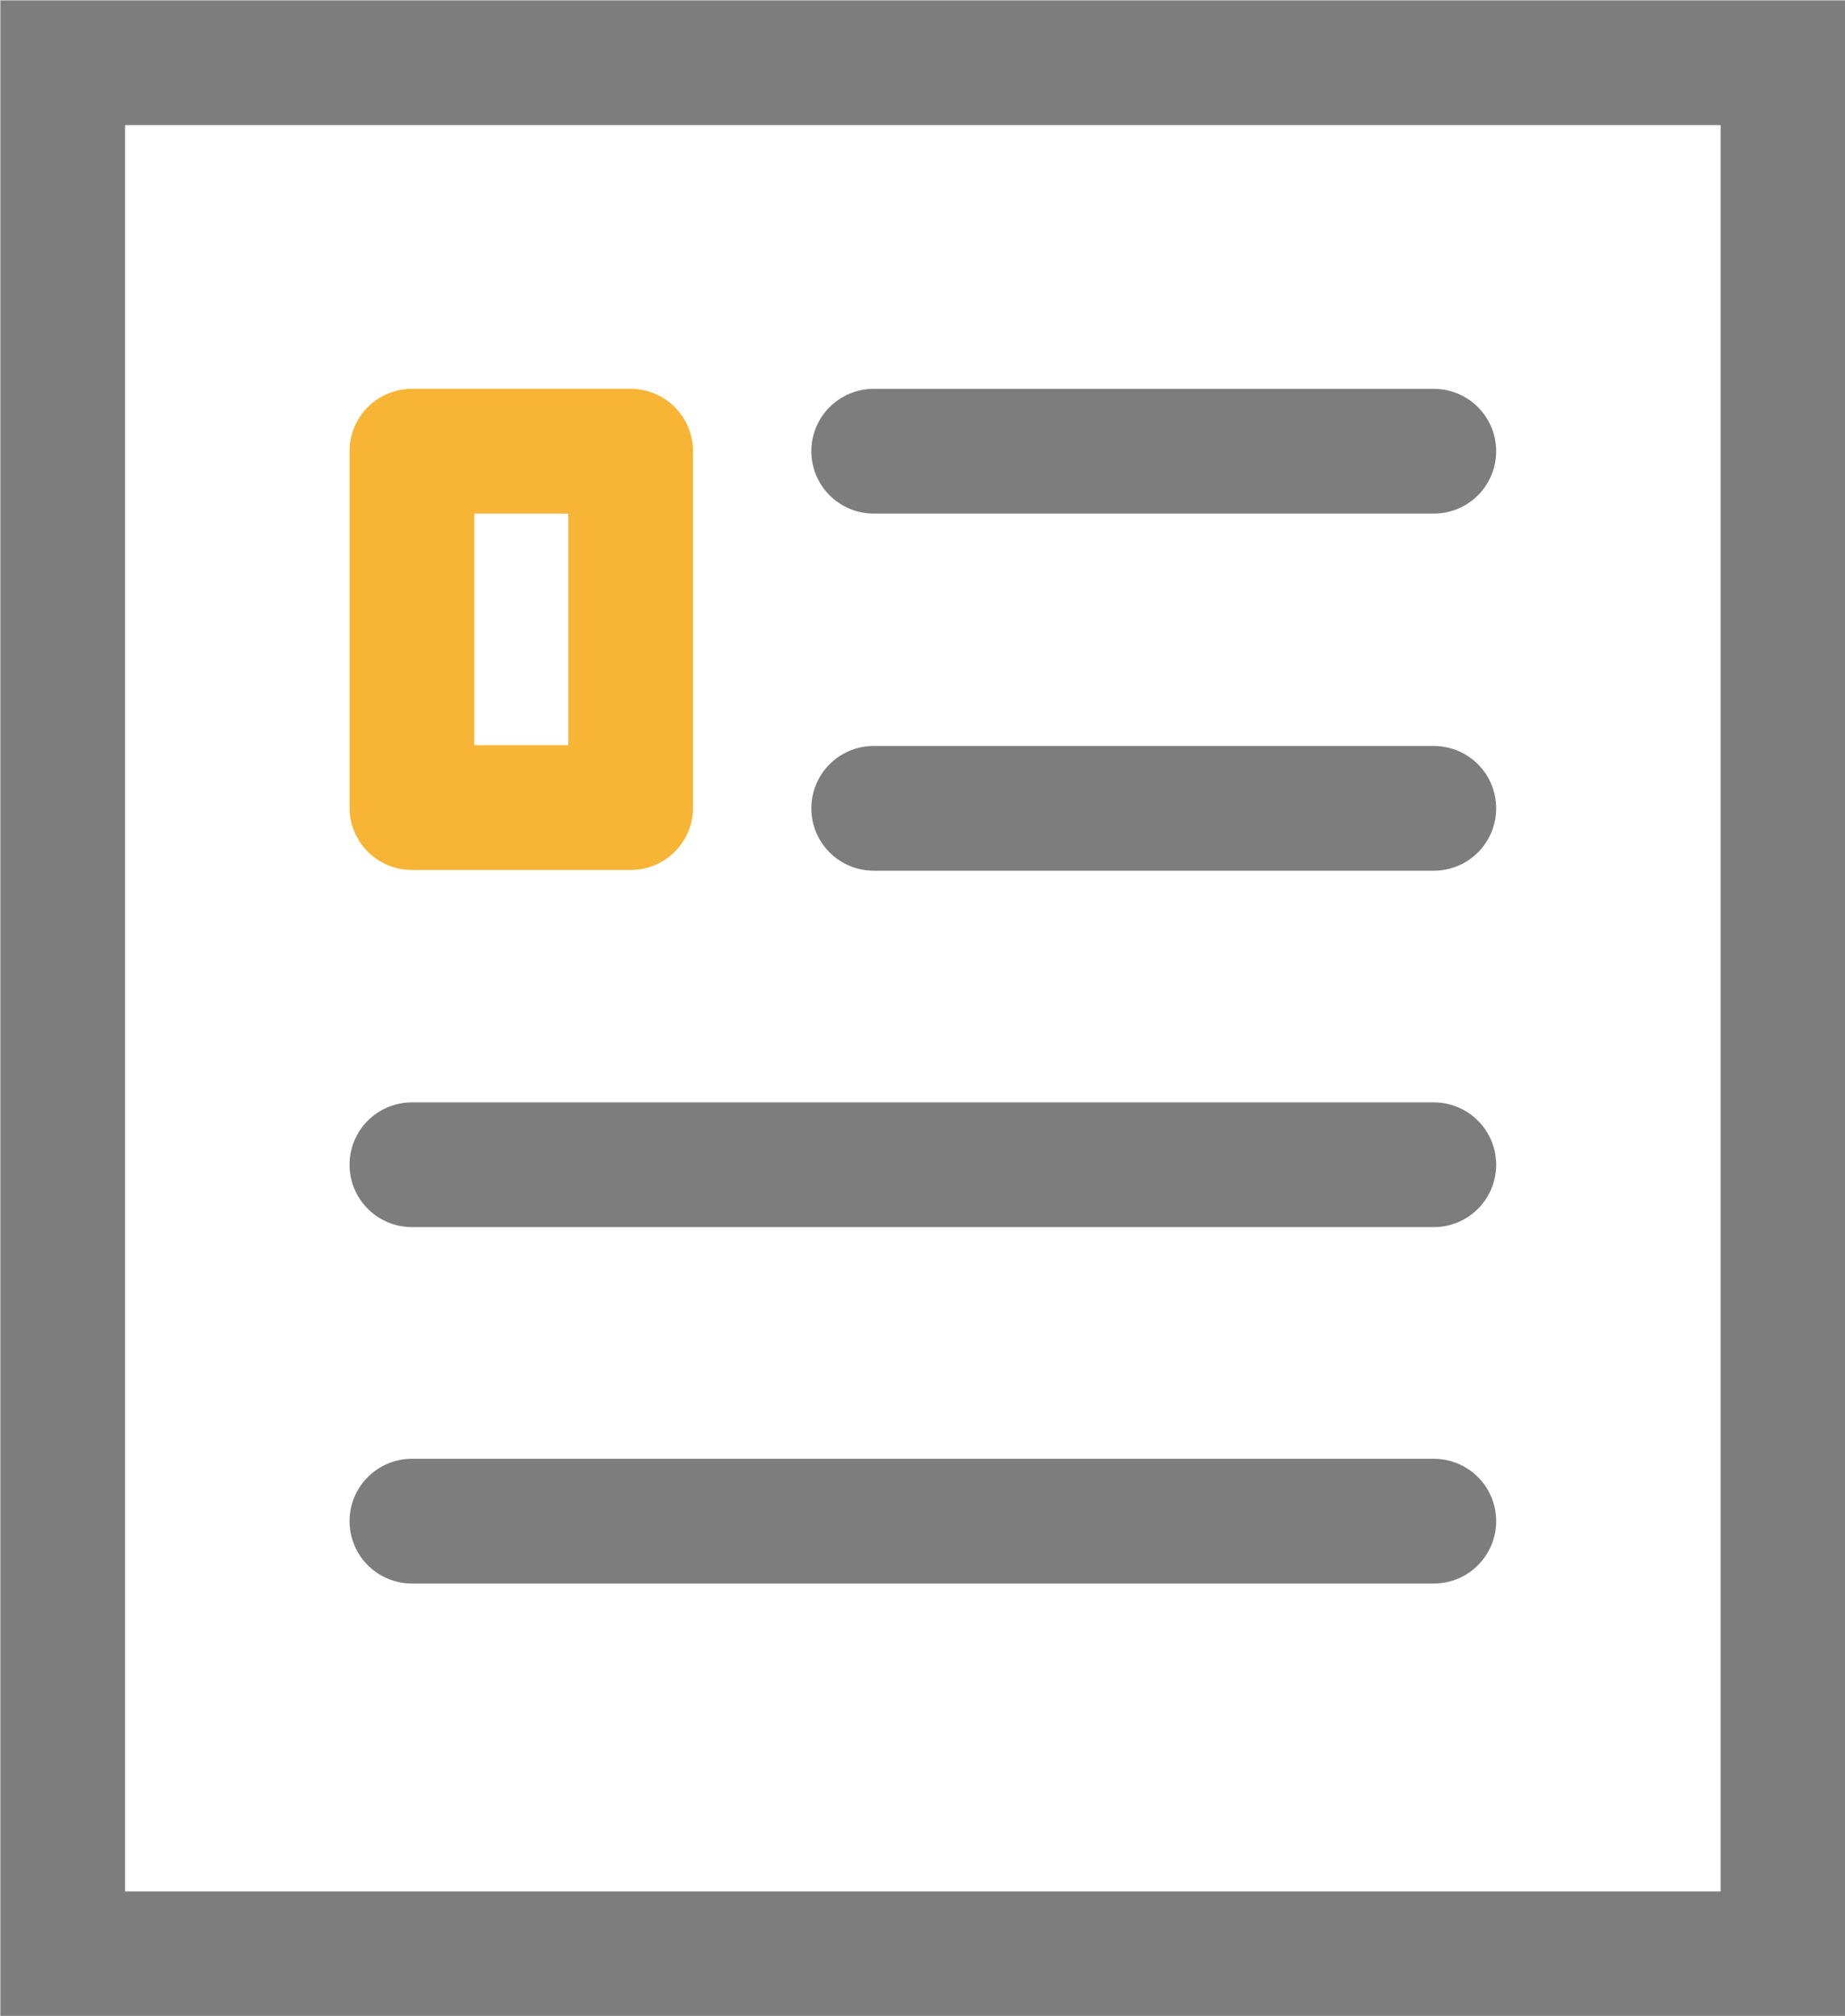
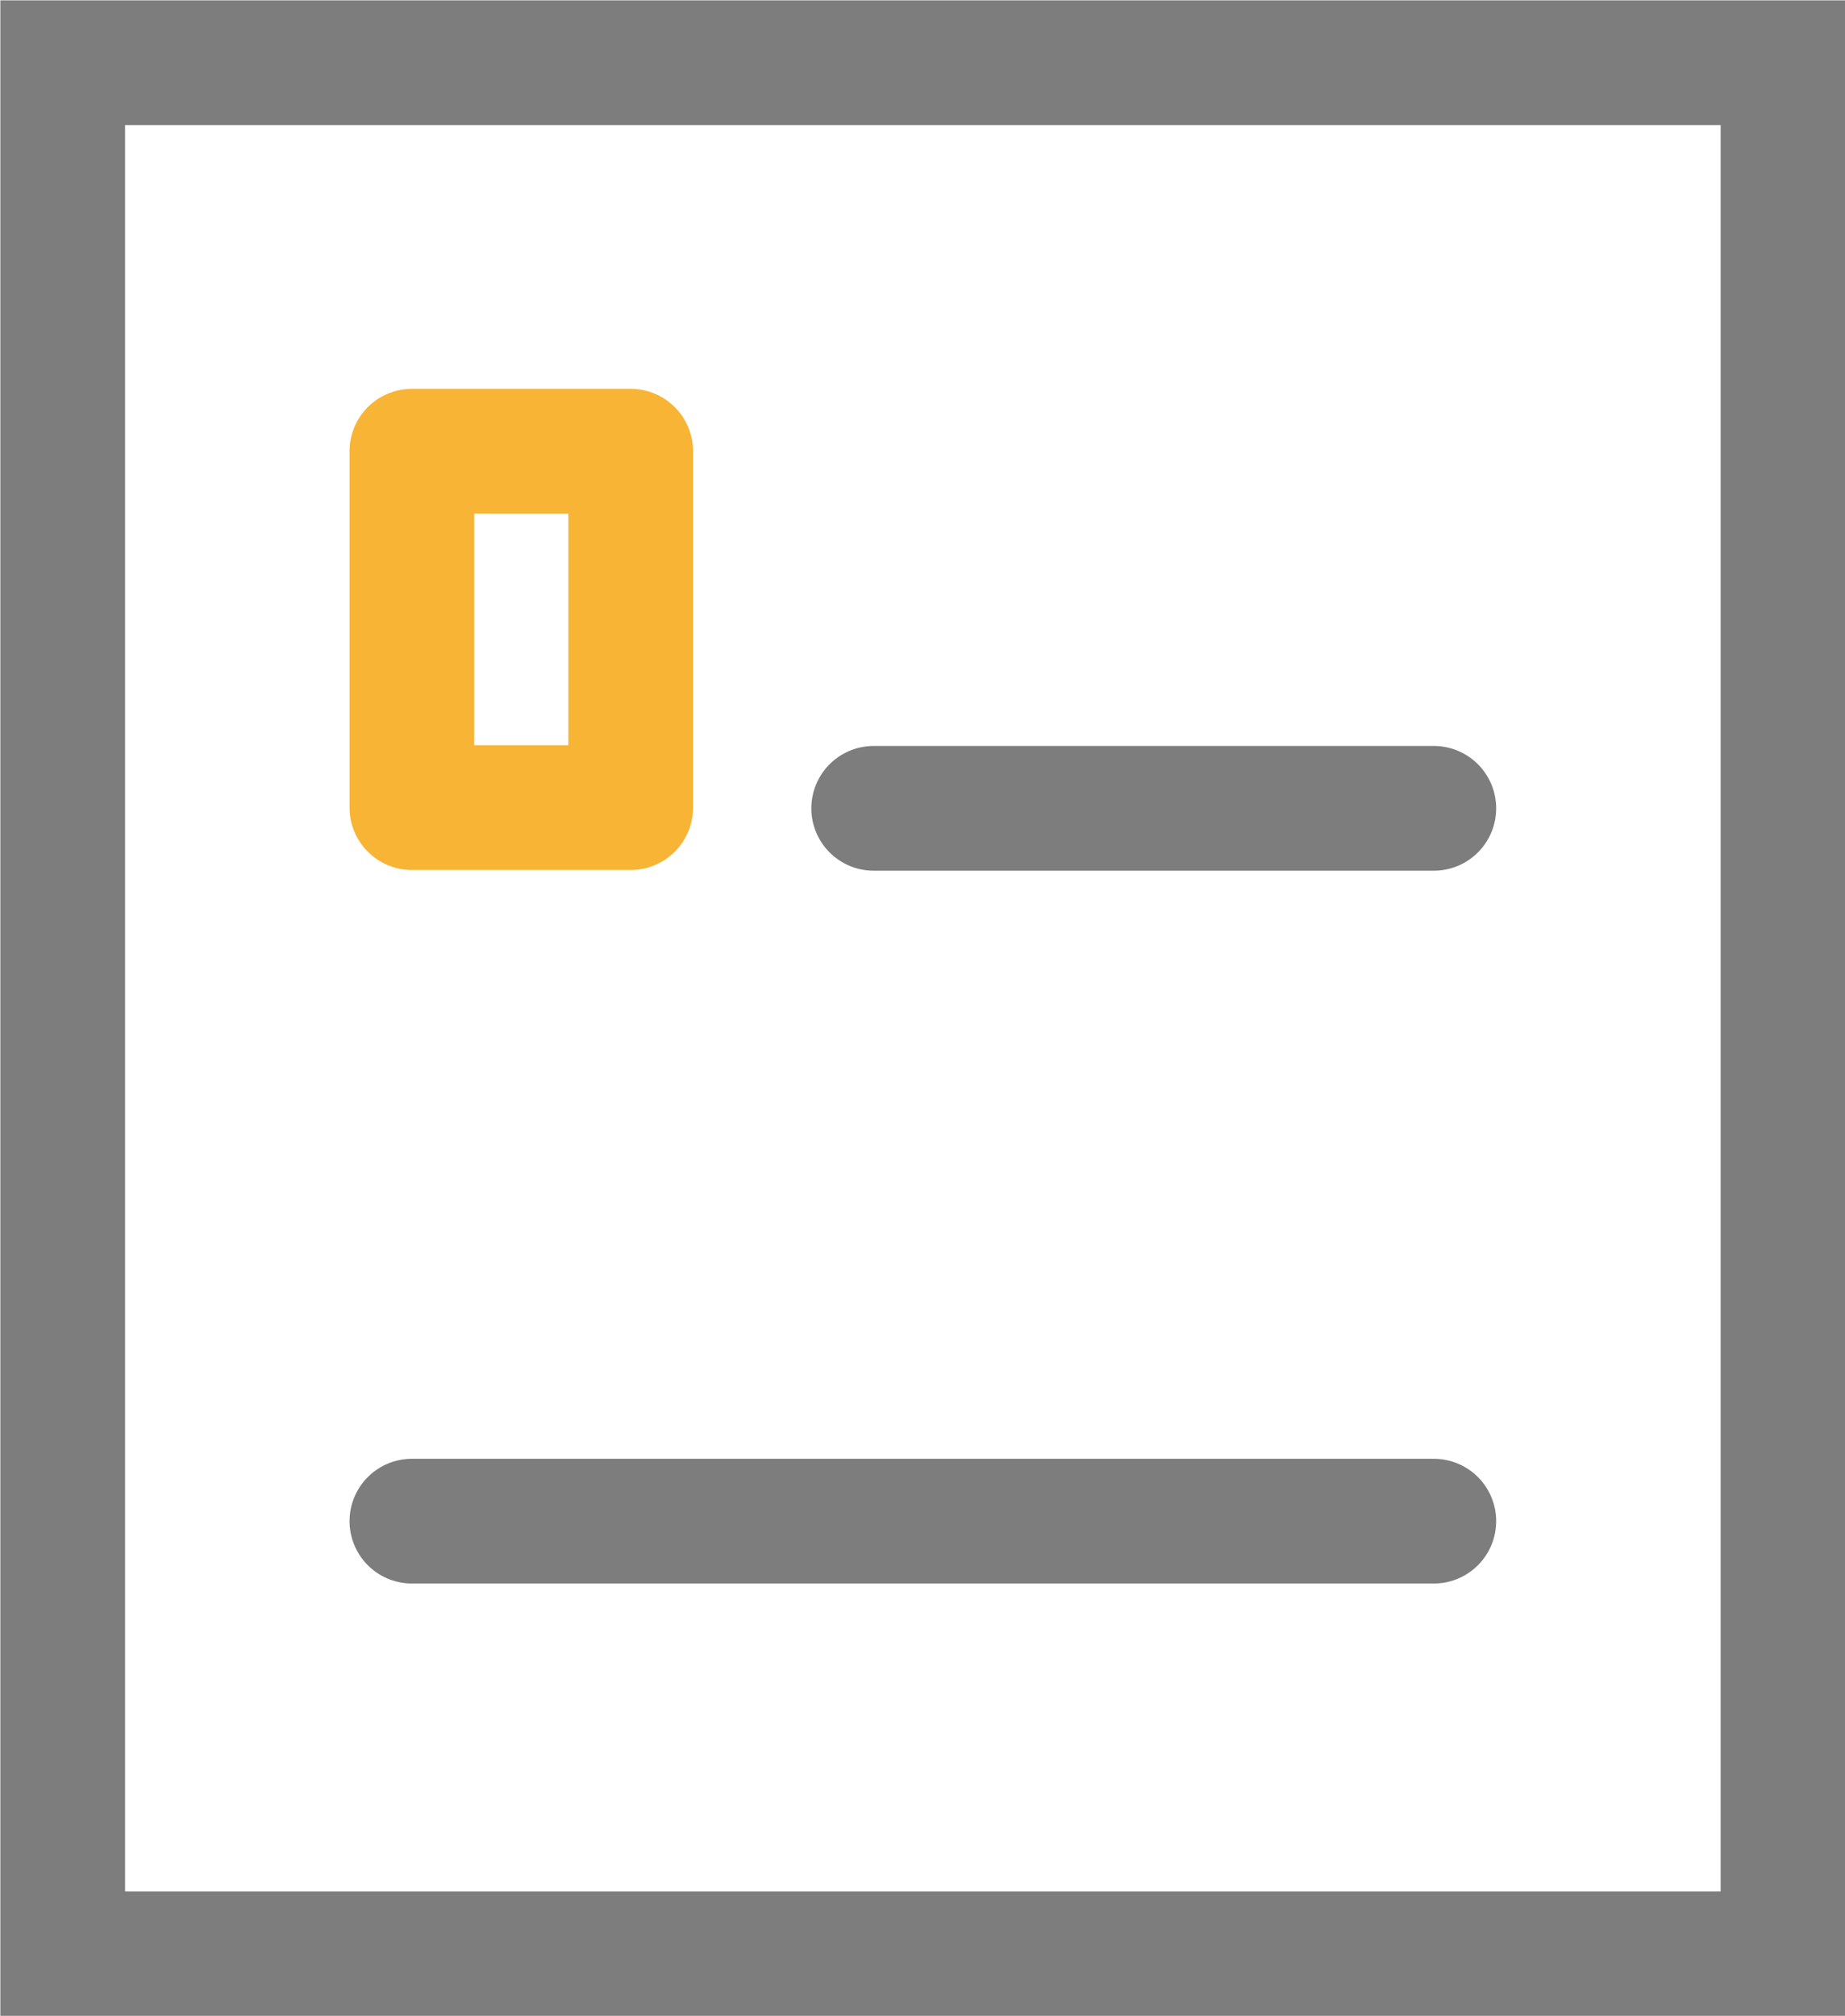
<svg xmlns="http://www.w3.org/2000/svg" viewBox="0 0 25.89 28.28">
  <defs>
    <style>.cls-1,.cls-2{fill:none;stroke-linecap:round;stroke-width:1.75px;}.cls-1{stroke:#7d7d7d;stroke-miterlimit:10;}.cls-2{stroke:#f8b435;stroke-linejoin:round;}</style>
  </defs>
  <title>Apply_icon</title>
  <g id="Layer_2" data-name="Layer 2">
-     <line class="cls-1" x1="20.12" y1="6.33" x2="12.26" y2="6.33" />
    <line class="cls-1" x1="20.12" y1="11.34" x2="12.26" y2="11.34" />
-     <line class="cls-1" x1="20.12" y1="16.34" x2="5.78" y2="16.34" />
    <line class="cls-1" x1="20.12" y1="21.34" x2="5.78" y2="21.34" />
    <rect class="cls-2" x="5.78" y="6.33" width="3.07" height="5" />
    <rect class="cls-1" x="0.88" y="0.88" width="24.14" height="26.53" />
  </g>
</svg>